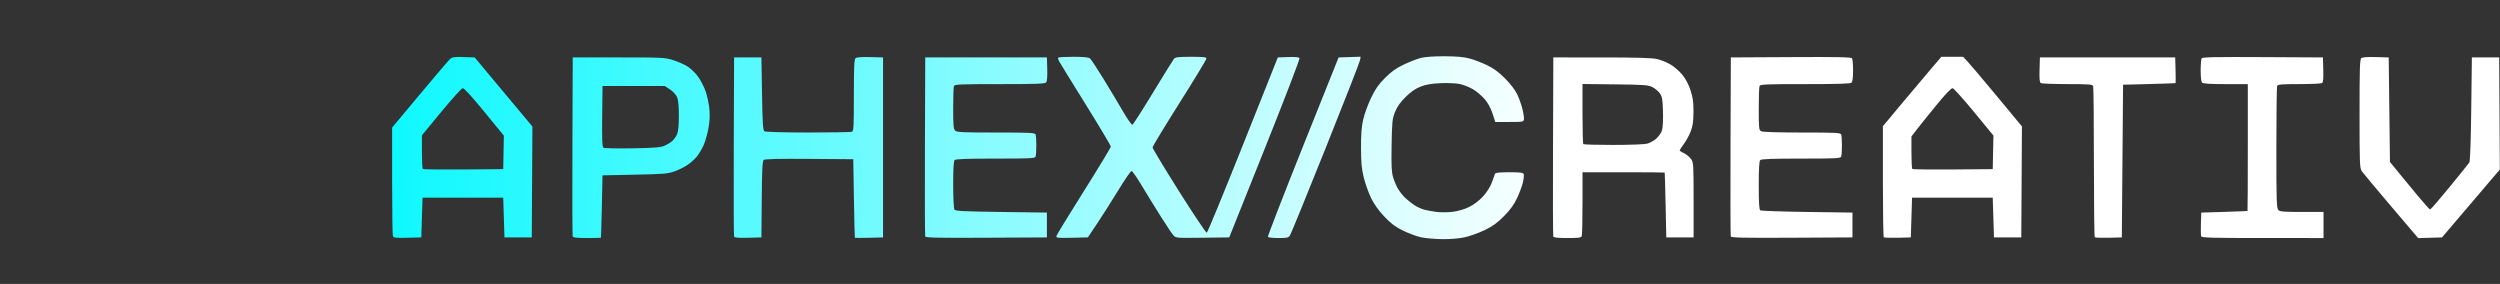
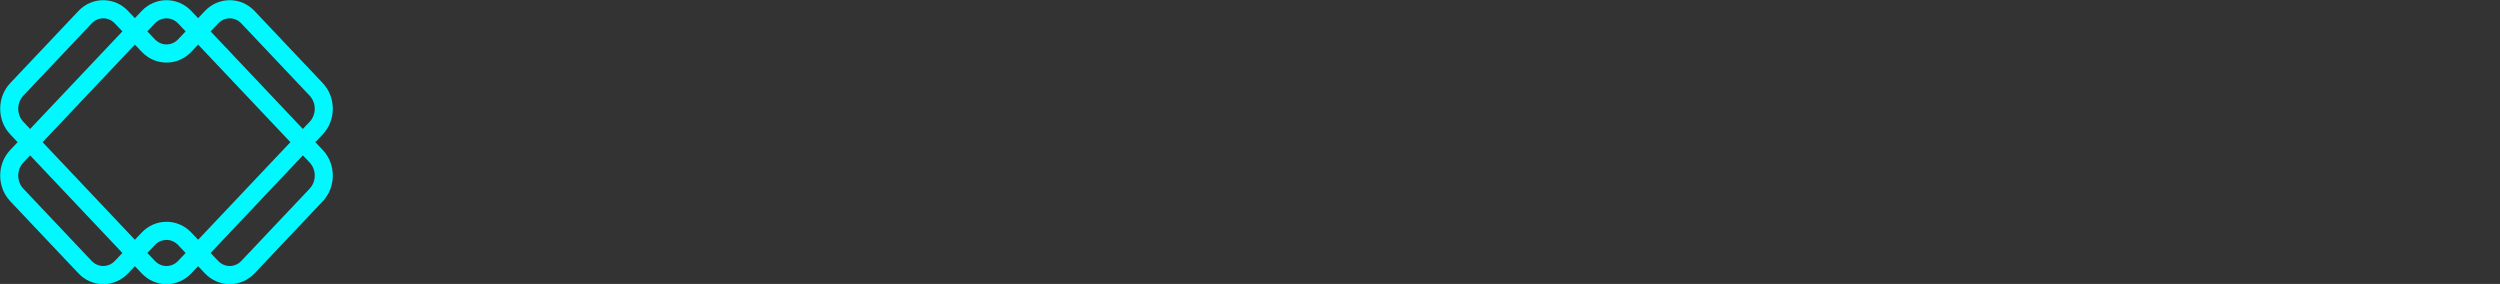
<svg xmlns="http://www.w3.org/2000/svg" xmlns:xlink="http://www.w3.org/1999/xlink" version="1.1" id="svg1" width="2014.084" height="228.723" viewBox="0 0 2014.084 228.723" xml:space="preserve">
  <rect x="0" y="0" width="2014.084" height="228.723" fill="#333333" stroke="none" />
  <defs id="defs1">
    <linearGradient id="linearGradient8">
      <stop style="stop-color:#00f8ff;stop-opacity:1;" offset="0" id="stop8" />
      <stop style="stop-color:#ffffff;stop-opacity:1;" offset="0.499" id="stop9" />
    </linearGradient>
    <linearGradient x1="0" y1="78.24" x2="183.29" y2="78.24" gradientUnits="userSpaceOnUse" gradientTransform="translate(-7.5319936e-7,-7.228)" spreadMethod="pad" id="linearGradient6">
      <stop style="stop-color:#00fffe;stop-opacity:1;" offset="0" id="stop5" />
      <stop style="stop-color:#000000;stop-opacity:1;" offset="1" id="stop6" />
    </linearGradient>
    <clipPath clipPathUnits="userSpaceOnUse" id="clipPath6">
      <path d="M 347.871,330.476 H 1213.496 V 1055.476 H 347.871 Z" transform="matrix(0.216,0,0,0.216,-76.853,-71.417)" clip-rule="evenodd" id="path6" />
    </clipPath>
    <linearGradient xlink:href="#linearGradient8" id="linearGradient9" x1="171.605" y1="306.695" x2="2185.388" y2="306.695" gradientUnits="userSpaceOnUse" />
  </defs>
  <g id="g1" transform="translate(87.159,-21.748)" />
  <g id="g2" style="fill:url(#linearGradient9);stroke:none;stroke-width:0.3;stroke-dasharray:none;stroke-opacity:1;fill-opacity:1" transform="translate(-171.454,-192.258)">
-     <path style="fill:url(#linearGradient9);stroke:none;stroke-width:0.3;stroke-dasharray:none;stroke-opacity:1;fill-opacity:1" d="m 1074.882,214.412 c -5.845,-0.055 -13.552,-0.727 -17.127,-1.493 -3.575,-0.766 -10.143,-3.183 -14.597,-5.372 -6.284,-3.088 -9.645,-5.609 -15.008,-11.257 -4.514,-4.754 -8.196,-9.879 -10.614,-14.777 -2.037,-4.125 -4.707,-11.55 -5.934,-16.5 -1.79,-7.218 -2.242,-11.97 -2.286,-24 -0.04,-11.091 0.421,-17.085 1.77,-23 1.004,-4.4 3.849,-12.212 6.323,-17.361 3.508,-7.298 5.997,-10.859 11.3,-16.162 5.124,-5.124 8.867,-7.785 15.174,-10.787 4.605,-2.192 10.847,-4.594 13.872,-5.338 3.332,-0.819 10.822,-1.328 19,-1.291 9.441,0.043 15.445,0.58 19.968,1.785 3.558,0.948 9.858,3.35 14,5.339 5.484,2.632 9.456,5.545 14.608,10.715 4.201,4.215 8.152,9.335 9.724,12.6 1.456,3.025 3.364,8.326 4.239,11.78 0.875,3.454 1.449,7.279 1.276,8.5 -0.305,2.144 -0.702,2.22 -11.699,2.22 h -11.383 l -2.177,-6.72 c -1.357,-4.188 -3.692,-8.52 -6.199,-11.5 -2.212,-2.629 -6.407,-6.223 -9.323,-7.987 -2.915,-1.764 -7.794,-3.724 -10.841,-4.357 -3.114,-0.646 -9.953,-0.952 -15.617,-0.697 -7.41,0.333 -11.664,1.078 -16.076,2.813 -4.256,1.674 -7.769,4.116 -12.088,8.404 -4.354,4.322 -6.766,7.753 -8.47,12.044 -2.186,5.504 -2.412,7.705 -2.734,26.641 -0.282,16.563 -0.043,21.678 1.209,25.892 0.858,2.888 2.651,7.1 3.986,9.359 1.335,2.259 3.927,5.526 5.762,7.258 1.834,1.733 5.084,4.32 7.222,5.748 2.138,1.429 5.738,3.104 8,3.722 2.262,0.618 6.813,1.456 10.113,1.862 3.3,0.406 9.15,0.353 13,-0.118 4.332,-0.53 9.353,-2.011 13.172,-3.885 3.886,-1.907 8.026,-5.058 11.179,-8.508 3.127,-3.421 5.798,-7.638 7.113,-11.226 1.158,-3.161 2.3,-6.309 2.539,-6.997 0.312,-0.898 3.545,-1.25 11.497,-1.25 8.873,0 11.176,0.295 11.634,1.488 0.314,0.819 0.014,3.856 -0.666,6.75 -0.68,2.894 -2.799,8.582 -4.709,12.64 -2.529,5.374 -5.413,9.331 -10.616,14.567 -5.535,5.57 -9.058,8.103 -15.644,11.249 -4.675,2.233 -11.818,4.79 -15.873,5.683 -4.497,0.99 -11.518,1.584 -18,1.523 z m -833.758,-1.118 c -9.488,0.24 -11.222,0.043 -11.75,-1.332 -0.341,-0.887 -0.619,-20.927 -0.619,-44.532 V 124.512 l 22.357,-26.749 c 12.297,-14.712 23.265,-27.555 24.374,-28.54 1.678,-1.49 3.507,-1.742 10.893,-1.5 l 8.876,0.291 23.26,27.839 23.26,27.839 -0.26,44.661 -0.26,44.661 h -11 -11 l -0.5,-16 -0.5,-16 h -32.5 -32.5 l -0.5,16 -0.5,16 z m 45.061,-55.018 32.07,-0.264 0.252,-13.5 0.252,-13.5 -15.752,-19.23 C 292.752,99.265 286.674,92.633 285.592,92.783 c -0.914,0.126 -8.677,8.716 -17.25,19.089 l -15.588,18.859 v 13.224 c 0,7.273 0.306,13.53 0.68,13.904 0.374,0.374 15.112,0.562 32.75,0.417 z m 99.538,55.236 c -7.904,0 -11.167,-0.354 -11.509,-1.25 -0.263,-0.688 -0.361,-33.425 -0.219,-72.75 l 0.259,-71.5 h 37 c 35.384,0 37.306,0.096 44,2.208 3.85,1.215 9.052,3.513 11.56,5.108 2.508,1.595 6.272,5.231 8.364,8.08 2.092,2.85 4.891,8.308 6.22,12.13 1.329,3.822 2.688,10.462 3.019,14.755 0.423,5.479 0.099,10.287 -1.085,16.129 -0.928,4.578 -2.696,10.415 -3.929,12.971 -1.233,2.556 -3.271,6.04 -4.529,7.74 -1.258,1.701 -4.387,4.691 -6.954,6.645 -2.567,1.954 -7.592,4.59 -11.167,5.859 -5.956,2.113 -8.675,2.351 -32.5,2.84 l -26,0.534 -0.544,25 c -0.299,13.75 -0.637,25.113 -0.75,25.25 -0.113,0.138 -5.17,0.25 -11.237,0.25 z m 36.531,-72.275 c 18.004,-0.309 22.724,-0.69 25.986,-2.099 2.192,-0.947 5.063,-2.712 6.379,-3.923 1.316,-1.211 3.01,-3.65 3.764,-5.42 0.897,-2.105 1.371,-7.217 1.371,-14.782 0,-7.732 -0.471,-12.691 -1.421,-14.966 -0.818,-1.958 -3.226,-4.596 -5.674,-6.218 l -4.253,-2.816 h -25.076 -25.076 l -0.268,24.43 c -0.207,18.85 0.021,24.629 1,25.301 0.698,0.479 11.168,0.702 23.268,0.494 z m 93.232,72.059 c -8.056,0.212 -10.892,-0.039 -11.259,-1 -0.27,-0.706 -0.374,-33.459 -0.232,-72.784 l 0.259,-71.5 h 11 11 l 0.5,29.288 c 0.419,24.567 0.742,29.44 2,30.235 0.866,0.547 15.728,0.954 35.168,0.962 18.518,0.008 34.38,-0.258 35.25,-0.592 1.392,-0.534 1.582,-4.065 1.582,-29.378 0,-23.401 0.261,-28.987 1.396,-29.929 0.914,-0.758 4.974,-1.06 11.75,-0.872 l 10.354,0.286 v 72.5 72.5 l -11.25,0.283 c -6.188,0.156 -11.346,0.156 -11.464,0 -0.118,-0.156 -0.455,-14.458 -0.75,-31.783 l -0.536,-31.5 -35.382,-0.263 c -25.065,-0.186 -35.777,0.065 -36.736,0.861 -1.073,0.891 -1.408,7.468 -1.618,31.763 l -0.264,30.639 z m 191.991,-0.025 c -38.489,0.205 -48.879,-0.006 -49.259,-1 -0.265,-0.693 -0.365,-33.435 -0.222,-72.76 l 0.259,-71.5 h 49 49 l 0.289,9.351 c 0.186,6.035 -0.123,9.847 -0.872,10.75 -0.956,1.152 -7.572,1.399 -37.432,1.399 -32.152,0 -36.339,0.18 -36.878,1.582 -0.334,0.87 -0.607,8.938 -0.607,17.929 0,13.527 0.271,16.618 1.571,17.918 1.362,1.362 5.752,1.571 32.893,1.571 27.639,0 31.393,0.186 31.929,1.582 0.334,0.87 0.607,4.883 0.607,8.918 0,4.035 -0.273,8.048 -0.607,8.918 -0.536,1.396 -4.323,1.582 -32.3,1.582 -23.317,0 -32.01,0.317 -32.893,1.2 -0.848,0.848 -1.196,6.637 -1.185,19.75 0.008,10.203 0.442,19.225 0.963,20.05 0.804,1.274 6.498,1.575 37.735,2 l 36.787,0.5 v 10 10 z m 68.903,0.021 c -11.942,0.26 -12.841,0.151 -12.408,-1.505 0.257,-0.982 10.213,-17.256 22.125,-36.164 11.912,-18.908 21.658,-35.01 21.658,-35.781 0,-0.771 -9.153,-16.124 -20.341,-34.116 -11.188,-17.993 -20.847,-33.668 -21.465,-34.833 -0.618,-1.165 -0.84,-2.403 -0.492,-2.75 0.347,-0.347 5.87,-0.631 12.274,-0.631 7.819,0 12.152,0.411 13.195,1.25 0.854,0.688 5.828,8.225 11.054,16.75 5.226,8.525 12.316,20.357 15.756,26.294 3.44,5.937 6.764,10.633 7.387,10.435 0.623,-0.197 8.107,-11.852 16.632,-25.899 8.525,-14.047 16.118,-26.28 16.872,-27.185 1.138,-1.364 3.485,-1.645 13.75,-1.645 10.129,0 12.378,0.263 12.378,1.446 0,0.795 -9.754,16.883 -21.676,35.75 -11.922,18.867 -21.686,34.979 -21.697,35.804 -0.011,0.825 9.571,16.707 21.293,35.294 11.723,18.587 21.8,33.632 22.394,33.434 0.594,-0.198 13.713,-32.055 29.153,-70.794 l 28.073,-70.434 8.395,-0.293 c 5.483,-0.191 8.638,0.101 9.097,0.843 0.386,0.625 -12.199,33.382 -27.966,72.793 l -28.669,71.657 -21.506,0.269 c -21.256,0.266 -21.529,0.243 -23.531,-2 -1.114,-1.248 -5.848,-8.344 -10.52,-15.769 -4.672,-7.425 -11.526,-18.562 -15.231,-24.75 -3.705,-6.188 -7.269,-11.25 -7.922,-11.25 -0.652,7e-5 -5.461,7 -10.686,15.554 -5.225,8.555 -12.875,20.592 -17,26.75 l -7.5,11.196 z m 166.411,0.219 c -4.355,0 -8.171,-0.409 -8.48,-0.91 -0.309,-0.501 12.377,-33.238 28.191,-72.75 l 28.753,-71.84 8.869,-0.291 8.87,-0.291 -0.462,2.791 c -0.254,1.535 -12.717,33.391 -27.696,70.791 -14.979,37.4 -27.885,69.013 -28.681,70.25 -1.3,2.022 -2.249,2.25 -9.365,2.25 z m 232.826,0 c -7.818,0 -11.06,-0.355 -11.402,-1.25 -0.263,-0.688 -0.361,-33.425 -0.219,-72.75 l 0.259,-71.5 39,0.008 c 28.164,0.006 40.561,0.365 44.617,1.293 3.089,0.707 8.018,2.728 10.953,4.492 2.935,1.764 7.186,5.483 9.446,8.265 2.642,3.251 4.973,7.717 6.526,12.5 1.925,5.929 2.404,9.475 2.357,17.442 -0.046,7.901 -0.532,11.214 -2.314,15.784 -1.24,3.181 -3.823,7.838 -5.739,10.348 -1.916,2.51 -3.264,4.784 -2.994,5.053 0.269,0.269 1.955,1.237 3.747,2.152 1.792,0.914 4.19,2.932 5.329,4.484 1.987,2.707 2.071,4.052 2.071,33 v 30.178 h -11 -11 l -0.542,-26 c -0.298,-14.3 -0.636,-26.113 -0.75,-26.25 -0.114,-0.138 -15.057,-0.25 -33.208,-0.25 h -33 v 24.918 c 0,13.705 -0.273,25.63 -0.607,26.5 -0.502,1.309 -2.492,1.582 -11.531,1.582 z m 37.055,-75.006 c 13.37,-0.003 25.219,-0.46 27.361,-1.055 2.078,-0.577 5.335,-2.416 7.238,-4.087 1.903,-1.671 3.957,-4.696 4.564,-6.723 0.63,-2.104 0.957,-8.606 0.762,-15.157 -0.296,-9.941 -0.639,-11.89 -2.572,-14.6 -1.227,-1.72 -3.927,-3.97 -6,-5 -3.343,-1.661 -6.742,-1.907 -30.02,-2.17 l -26.25,-0.297 v 23.88 c 0,13.134 0.3,24.18 0.667,24.547 0.367,0.367 11.279,0.664 24.25,0.661 z m 143.806,74.765 c -38.489,0.205 -48.879,-0.006 -49.259,-1 -0.265,-0.693 -0.365,-33.435 -0.222,-72.76 l 0.259,-71.5 48.435,-0.26 c 38.085,-0.204 48.606,0.01 49.235,1 0.44,0.693 0.807,5.107 0.815,9.81 0.01,5.336 -0.436,9.001 -1.185,9.75 -0.889,0.889 -10.576,1.2 -37.393,1.2 -32.081,0 -36.262,0.18 -36.8,1.582 -0.334,0.87 -0.607,9.179 -0.607,18.465 0,15.668 0.139,16.958 1.934,17.918 1.214,0.65 13.465,1.035 32.893,1.035 27.308,0 31.03,0.187 31.566,1.582 0.334,0.87 0.607,4.883 0.607,8.918 0,4.035 -0.273,8.048 -0.607,8.918 -0.536,1.396 -4.323,1.582 -32.3,1.582 -23.317,0 -32.01,0.317 -32.893,1.2 -0.85,0.85 -1.2,6.809 -1.2,20.441 0,14.295 0.321,19.449 1.25,20.05 0.688,0.445 17.675,1.034 37.75,1.309 l 36.5,0.5 v 10 10 z m 85.226,0.022 c -5.803,0.155 -10.866,-0.033 -11.25,-0.417 -0.384,-0.384 -0.699,-20.667 -0.699,-45.074 v -44.375 l 15.203,-18.208 c 8.362,-10.014 18.961,-22.596 23.555,-27.958 l 8.352,-9.75 h 8.742 8.742 l 3.568,3.75 c 1.963,2.062 12.633,14.675 23.713,28.028 l 20.145,24.278 -0.26,44.722 -0.26,44.722 h -11 -11 l -0.5,-16 -0.5,-16 h -32.5 -32.5 l -0.5,16 -0.5,16 z m 44.482,-55.018 32.07,-0.264 0.277,-13.533 0.277,-13.533 -15.606,-18.967 c -8.583,-10.432 -16.358,-19.071 -17.277,-19.197 -1.077,-0.149 -5.759,4.761 -13.171,13.812 -6.325,7.723 -13.412,16.529 -15.75,19.568 l -4.25,5.526 v 12.745 c 0,7.01 0.306,13.052 0.68,13.426 0.374,0.374 15.112,0.562 32.75,0.417 z m 125.518,55.018 c -5.803,0.155 -10.866,-0.033 -11.25,-0.417 -0.384,-0.384 -0.699,-27.587 -0.699,-60.45 0,-32.863 -0.273,-60.463 -0.607,-61.333 -0.525,-1.369 -3.314,-1.584 -20.75,-1.597 -11.079,-0.008 -20.723,-0.383 -21.431,-0.833 -0.943,-0.598 -1.211,-3.474 -1,-10.735 l 0.288,-9.917 h 54.5 54.5 l 0.285,10.25 c 0.157,5.638 0.157,10.339 0,10.449 -0.157,0.109 -9.735,0.447 -21.285,0.75 l -21,0.551 -0.5,61.5 -0.5,61.5 z m 124.02,0.218 c -39.86,0 -49.127,-0.249 -49.541,-1.329 -0.281,-0.731 -0.379,-5.344 -0.219,-10.25 l 0.291,-8.921 18.5,-0.557 c 10.175,-0.307 18.613,-0.644 18.75,-0.75 0.138,-0.106 0.25,-23.143 0.25,-51.193 V 89.513 h -17.8 c -12.511,0 -18.157,-0.357 -19,-1.2 -0.749,-0.749 -1.194,-4.414 -1.185,-9.75 0.01,-4.702 0.375,-9.117 0.815,-9.81 0.629,-0.991 11.15,-1.204 49.235,-1 l 48.435,0.26 0.288,9.917 c 0.211,7.26 -0.057,10.136 -1,10.735 -0.709,0.45 -9.003,0.824 -18.431,0.833 -14.7,0.013 -17.23,0.241 -17.75,1.597 -0.334,0.87 -0.607,23.338 -0.607,49.929 0,42.618 0.186,48.533 1.571,49.918 1.308,1.308 4.489,1.571 19,1.571 h 17.429 v 10.5 10.5 z m 134.873,-0.215 -9.583,0.285 -21.879,-25.716 c -12.033,-14.144 -22.663,-26.872 -23.622,-28.285 -1.592,-2.345 -1.744,-6.365 -1.75,-46.197 -0.01,-36.121 0.234,-43.827 1.389,-44.786 0.914,-0.758 4.974,-1.06 11.75,-0.872 l 10.354,0.286 0.5,42.112 0.5,42.111 6.468,7.888 c 3.558,4.339 10.657,12.951 15.776,19.139 5.119,6.188 9.684,11.25 10.144,11.25 0.46,0 7.535,-8.179 15.724,-18.176 8.188,-9.997 15.338,-18.884 15.888,-19.75 0.603,-0.95 1.198,-18.031 1.5,-43.074 l 0.5,-41.5 h 11 11 l 0.26,45.169 0.26,45.169 -23.298,27.331 -23.298,27.331 z" id="path1" transform="translate(258.613,170.51)" />
    <path id="path5" d="M 173.68,78.24 177.782,73.902 c 7.344,-7.767 7.344,-20.404 0,-28.17 L 140.185,5.975 C 136.541,2.122 131.675,0 126.484,9.9992752e-4 121.293,0.002 116.427,2.124 112.785,5.977 l -3.719,3.933 -3.72,-3.934 C 101.703,2.123 96.837,0 91.646,0 86.455,0 81.589,2.122 77.946,5.975 l -3.724,3.938 -3.728,-3.941 C 66.85,2.121 61.986,0 56.795,0 c -9.99e-4,0 -0.002,0 -0.002,0 C 51.602,0.001 46.736,2.123 43.094,5.976 L 5.507,45.731 c -7.343,7.767 -7.342,20.404 9.999e-4,28.169 l 4.104,4.339 -4.104,4.34 C -1.836,90.345 -1.837,102.981 5.507,110.749 l 37.586,39.754 c 3.644,3.854 8.509,5.977 13.7,5.977 10e-4,0 10e-4,0 0.002,0 5.19,0 10.055,-2.121 13.698,-5.973 l 3.728,-3.941 3.724,3.939 c 3.644,3.853 8.509,5.975 13.7,5.975 5.191,0 10.057,-2.122 13.7,-5.975 l 3.72,-3.934 3.719,3.933 c 3.643,3.853 8.508,5.975 13.7,5.975 0,0 0,0 10e-4,0 5.19,0 10.056,-2.121 13.699,-5.974 l 37.597,-39.756 c 7.344,-7.767 7.344,-20.404 0,-28.171 z M 77.945,128.077 74.222,132.013 23.375,78.24 48.798,51.354 74.221,24.468 l 3.723,3.936 c 0.518,0.548 1.067,1.051 1.633,1.528 0.925,0.78 1.903,1.473 2.935,2.055 0.003,0.002 0.006,0.003 0.008,0.004 1.106,0.623 2.267,1.129 3.469,1.512 0.015,0.005 0.031,0.007 0.046,0.012 1.191,0.376 2.421,0.634 3.678,0.763 0.322,0.033 0.65,0.033 0.975,0.05 0.318,0.016 0.633,0.049 0.953,0.049 10e-4,0 0.002,0 0.002,0 1.298,0 2.575,-0.133 3.818,-0.392 3.729,-0.778 7.149,-2.694 9.882,-5.583 l 3.437,-3.636 0.284,-0.3 50.851,53.775 -50.849,53.776 -3.723,-3.937 c -3.643,-3.853 -8.508,-5.975 -13.699,-5.975 -9.99e-4,0 -9.99e-4,0 -0.002,0 -5.189,-0.001 -10.054,2.12 -13.697,5.972 z M 120.05,12.847 c 1.735,-1.835 4.021,-2.846 6.435,-2.846 2.414,0 4.699,1.01 6.435,2.845 l 37.597,39.756 c 3.762,3.978 3.762,10.451 0,14.429 l -3.718,3.932 -50.851,-53.776 z M 85.211,12.846 c 1.736,-1.835 4.021,-2.846 6.435,-2.846 2.414,0 4.699,1.011 6.435,2.845 l 4.104,4.341 -4.107,4.344 c -1.084,1.147 -2.383,1.972 -3.794,2.429 -0.847,0.274 -1.734,0.417 -2.639,0.417 -2.414,0 -4.699,-1.01 -6.434,-2.844 L 81.105,17.19 Z M 12.774,67.029 c -3.762,-3.978 -3.762,-10.45 -10e-4,-14.428 L 50.36,12.846 c 1.735,-1.835 4.02,-2.846 6.434,-2.846 2.414,0 4.699,1.01 6.434,2.845 L 67.34,17.192 41.917,44.077 16.494,70.962 Z M 56.795,146.48 c -2.415,0 -4.7,-1.011 -6.436,-2.847 L 12.773,103.879 c -3.762,-3.979 -3.762,-10.451 0,-14.429 l 3.719,-3.933 50.847,53.772 -4.112,4.347 c -1.733,1.834 -4.018,2.844 -6.432,2.844 z m 34.851,0 c -2.414,0 -4.699,-1.011 -6.435,-2.846 l -4.107,-4.345 4.106,-4.342 c 1.734,-1.834 4.02,-2.844 6.434,-2.844 2.414,0 4.699,1.011 6.435,2.846 l 4.107,4.344 -4.105,4.341 c -1.736,1.835 -4.021,2.846 -6.435,2.846 z m 78.87,-42.602 -37.597,39.756 c -1.735,1.835 -4.021,2.845 -6.435,2.845 -2.414,0 -4.699,-1.011 -6.434,-2.845 l -4.103,-4.341 50.851,-53.776 3.718,3.932 c 3.762,3.978 3.762,10.452 -1e-5,14.429 z" style="fill:url(#linearGradient9);fill-opacity:1;fill-rule:nonzero;stroke:none;stroke-width:0.205;stroke-dasharray:none;stroke-opacity:1" transform="matrix(1.462,0,0,1.462,171.605,192.408)" clip-path="url(#clipPath6)" />
  </g>
</svg>